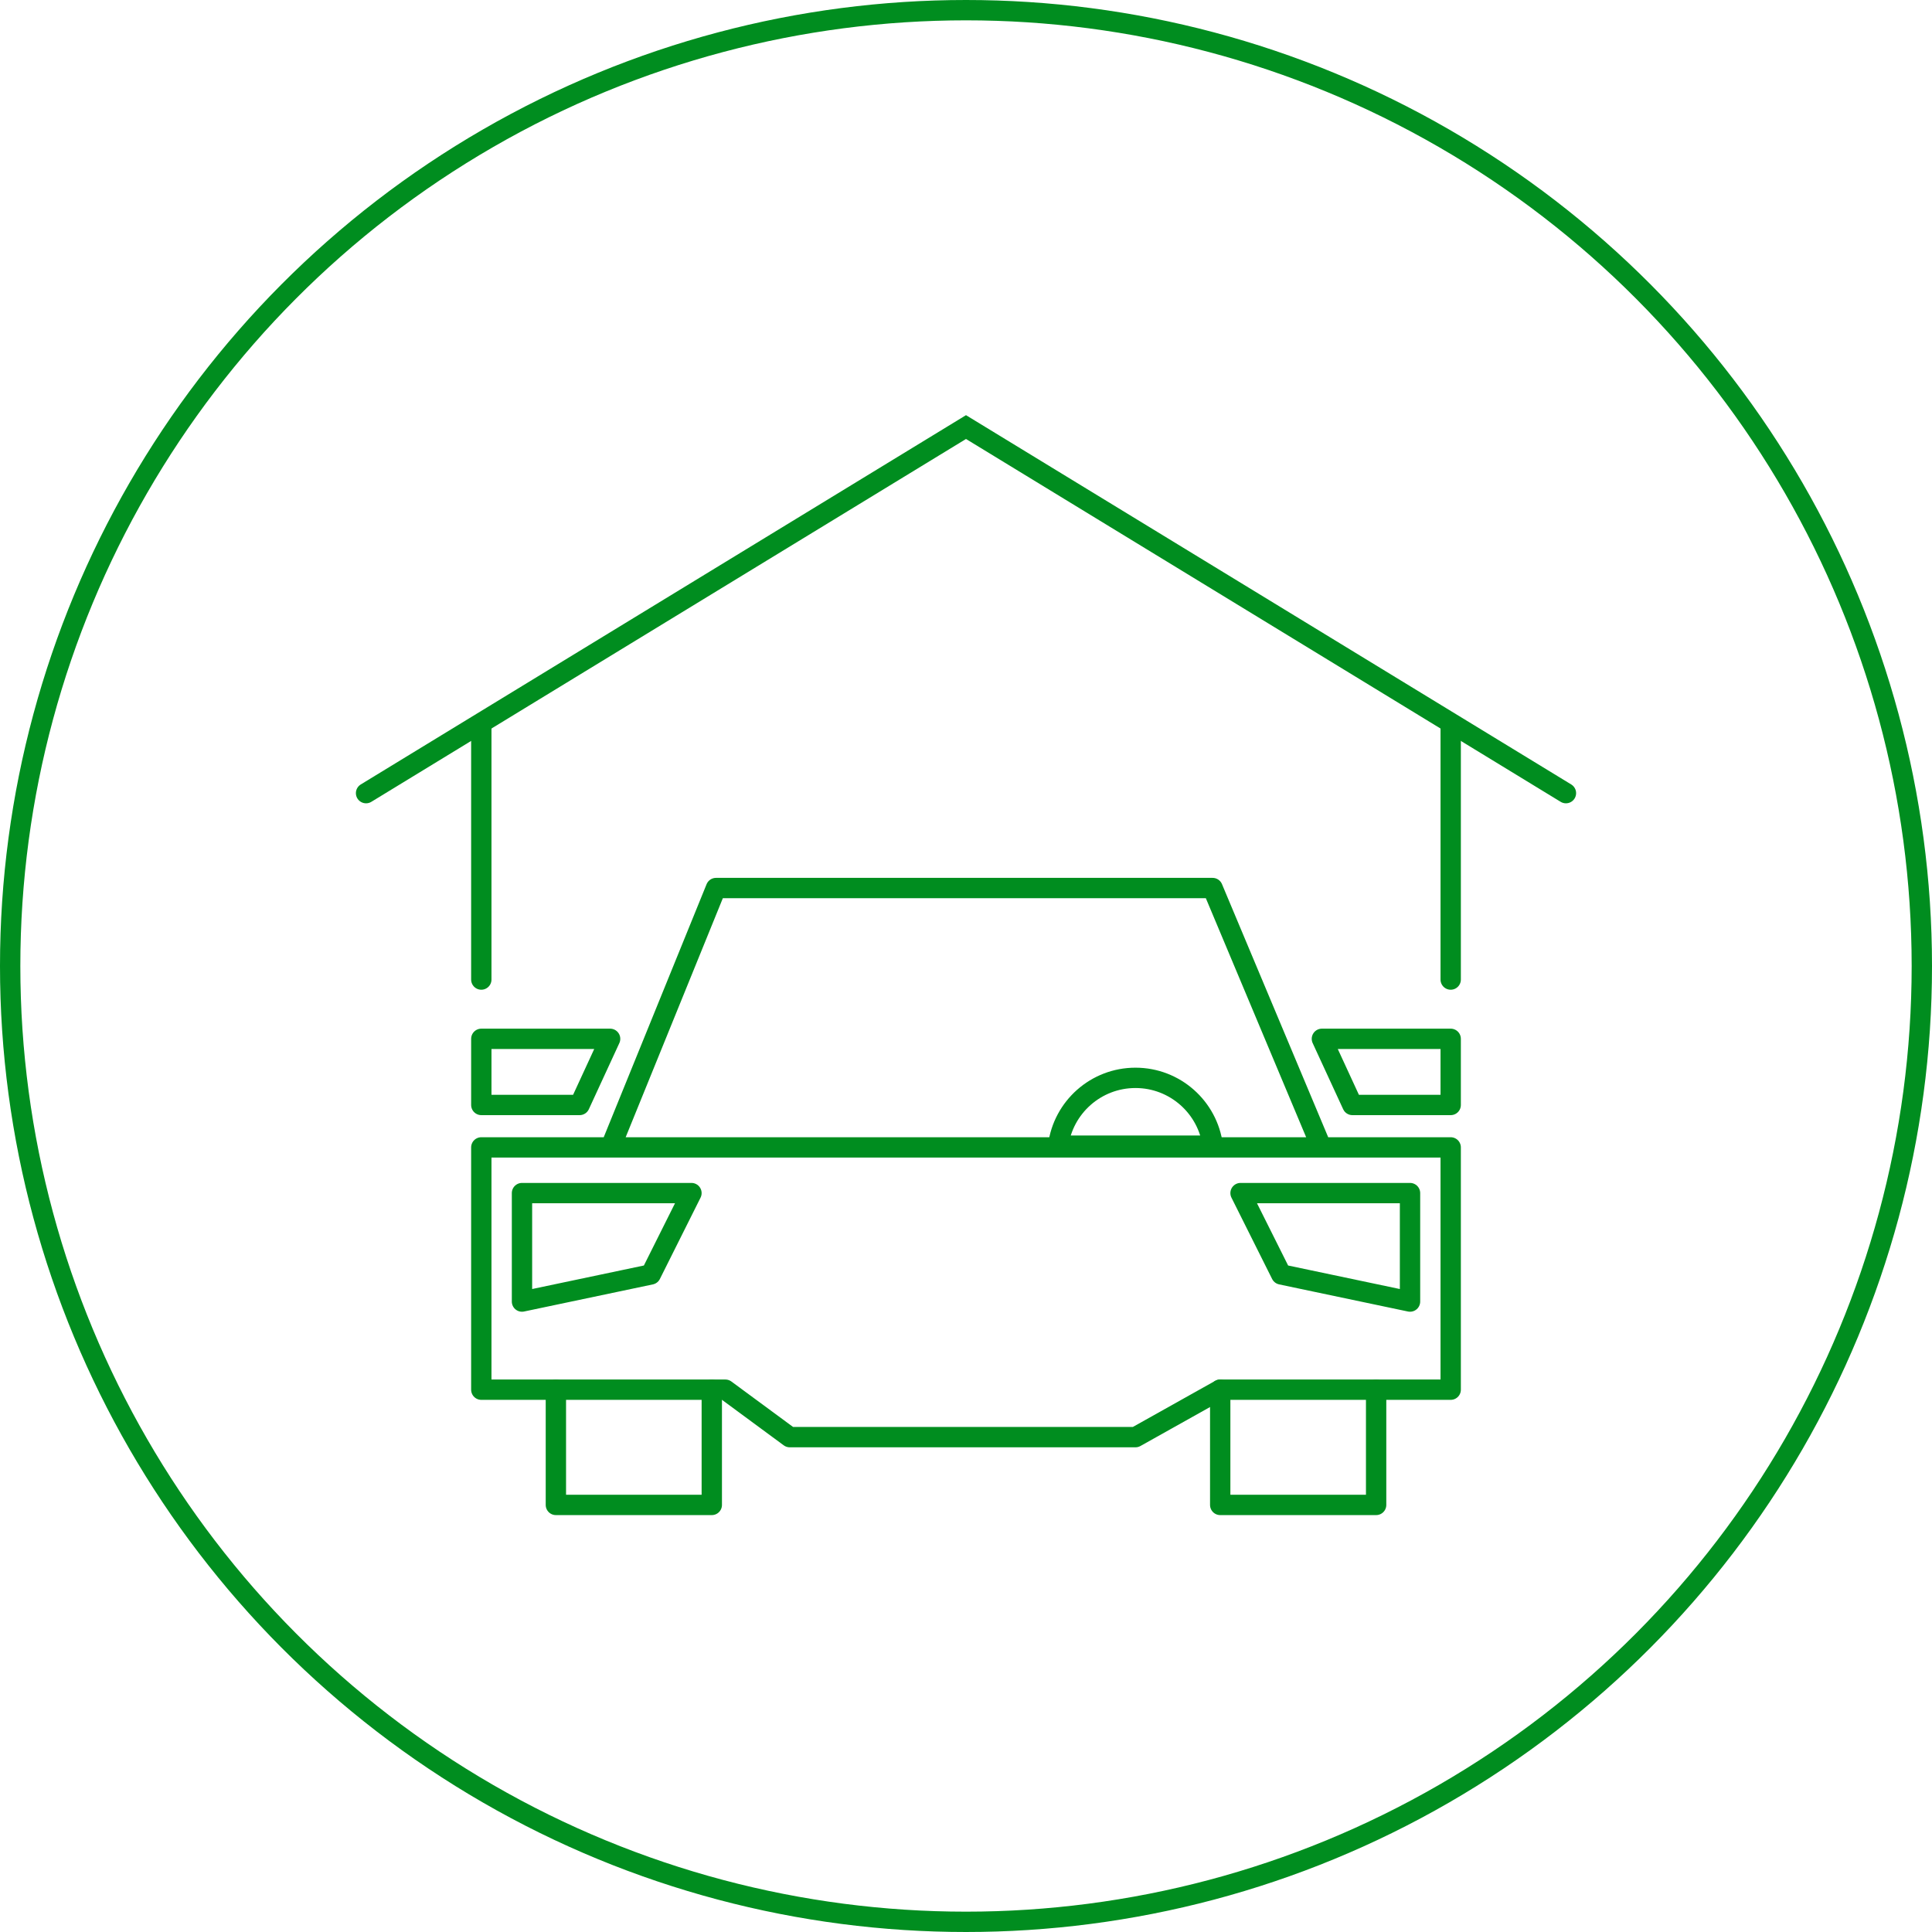
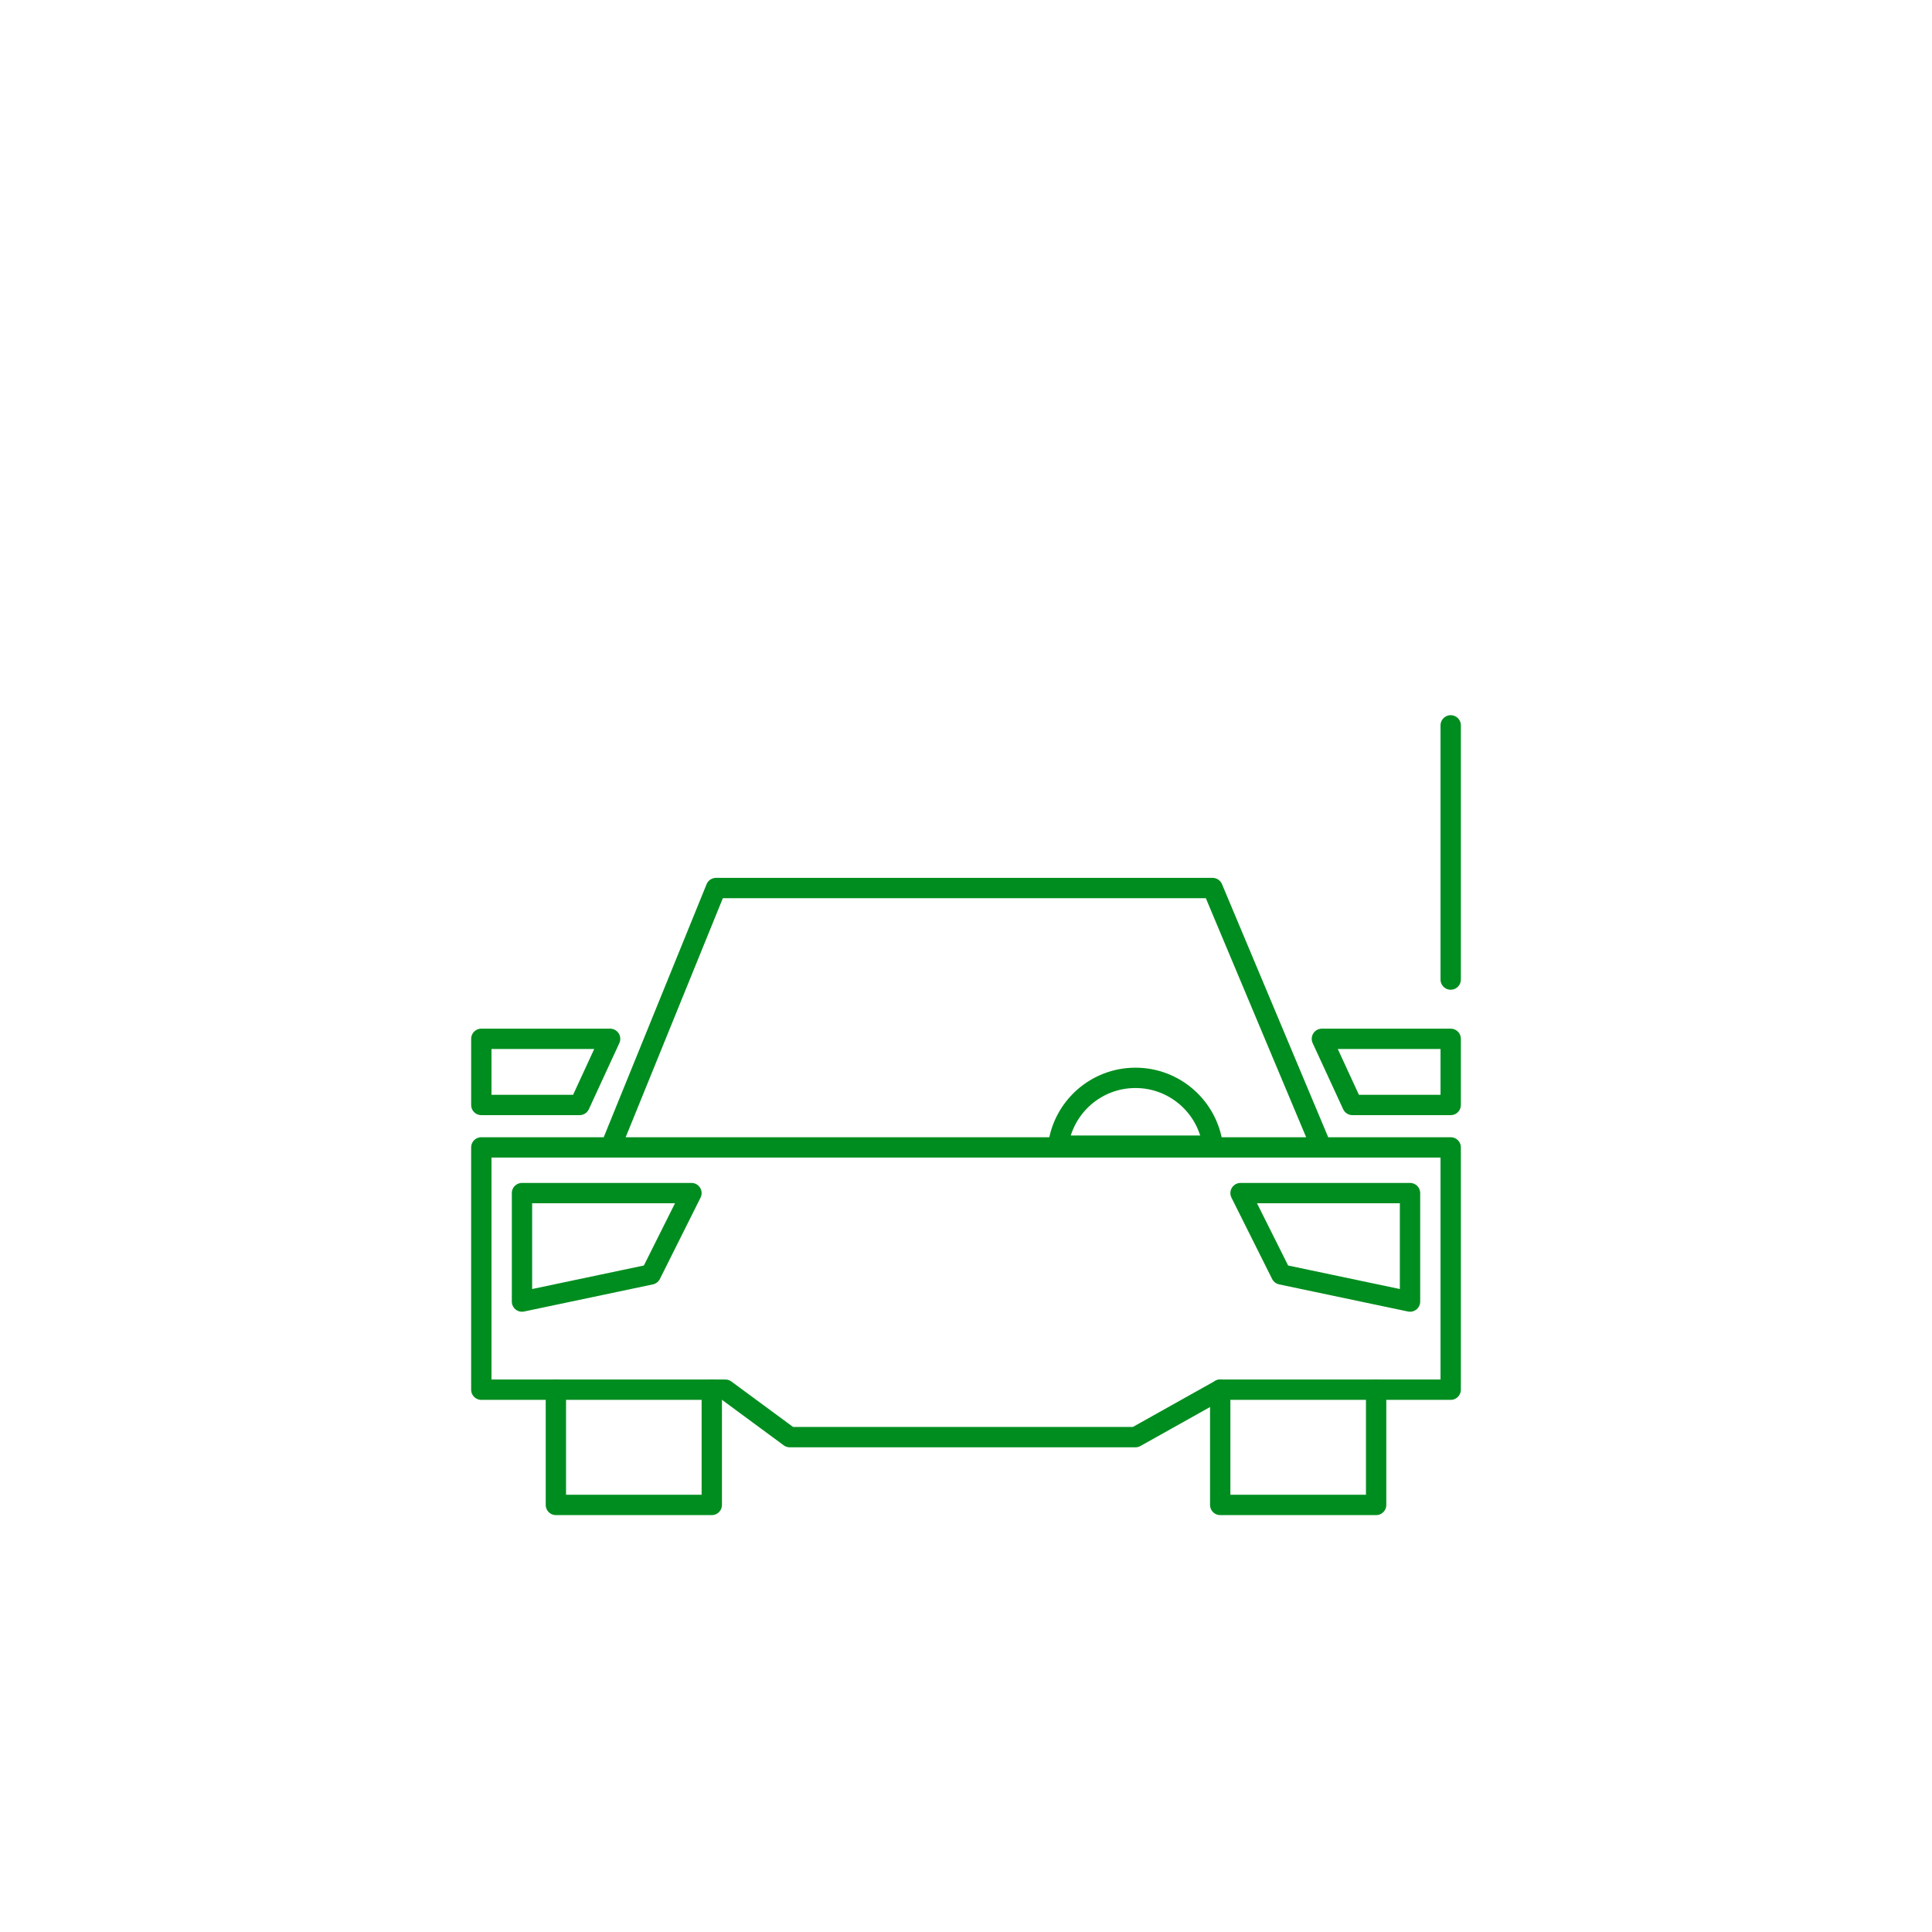
<svg xmlns="http://www.w3.org/2000/svg" width="285" height="285" viewBox="0 0 285 285" fill="none">
-   <circle cx="142.5" cy="142.5" r="141" stroke="#008D1F" stroke-width="3" />
  <path d="M90.067 169.259C96.141 154.318 99.547 145.941 105.621 131M90.067 169.259L105.621 131M90.067 169.259H194.933M90.067 169.259H71M105.621 131H178.877L194.933 169.259M194.933 169.259C194.933 169.259 119.399 169.259 71 169.259M194.933 169.259H214V205H180L167.5 212H116.5L107 205H71C71 205 71 183.216 71 169.259" stroke="#008D1F" stroke-width="3" stroke-linecap="round" stroke-linejoin="round" />
  <path d="M90.001 153.243L71.001 153.243V163H85.501L90.001 153.243Z" stroke="#008D1F" stroke-width="3" stroke-linecap="round" stroke-linejoin="round" />
  <path d="M195 153.243L214 153.243V163H199.5L195 153.243Z" stroke="#008D1F" stroke-width="3" stroke-linecap="round" stroke-linejoin="round" />
  <path d="M82.001 205V222H105V205" stroke="#008D1F" stroke-width="3" stroke-linecap="round" stroke-linejoin="round" />
  <path d="M180 205V222H203V205" stroke="#008D1F" stroke-width="3" stroke-linecap="round" stroke-linejoin="round" />
  <path d="M102 176H77.001V192L96.001 188L102 176Z" stroke="#008D1F" stroke-width="3" stroke-linecap="round" stroke-linejoin="round" />
  <path d="M183 176H208V192L189 188L183 176Z" stroke="#008D1F" stroke-width="3" stroke-linecap="round" stroke-linejoin="round" />
  <path d="M156.097 169C156.832 163.357 161.658 159 167.5 159C173.343 159 178.169 163.357 178.904 169H178.857H178.806H178.754H178.703H178.652H178.602H178.551H178.501H178.452H178.402H178.353H178.305H178.256H178.208H178.16H178.113H178.065H178.018H177.972H177.925H177.879H177.833H177.788H177.743H177.698H177.653H177.609H177.565H177.521H177.477H177.434H177.391H177.348H177.306H177.264H177.222H177.18H177.139H177.098H177.057H177.016H176.976H176.936H176.896H176.857H176.817H176.778H176.74H176.701H176.663H176.625H176.587H176.55H176.513H176.476H176.439H176.402H176.366H176.33H176.294H176.259H176.224H176.189H176.154H176.119H176.085H176.051H176.017H175.983H175.95H175.917H175.884H175.851H175.819H175.786H175.754H175.723H175.691H175.66H175.628H175.597H175.567H175.536H175.506H175.476H175.446H175.416H175.387H175.358H175.329H175.3H175.271H175.243H175.214H175.186H175.159H175.131H175.103H175.076H175.049H175.022H174.996H174.969H174.943H174.917H174.891H174.865H174.84H174.814H174.789H174.764H174.739H174.715H174.69H174.666H174.642H174.618H174.594H174.57H174.547H174.524H174.501H174.478H174.455H174.432H174.41H174.388H174.366H174.344H174.322H174.3H174.279H174.257H174.236H174.215H174.194H174.174H174.153H174.133H174.112H174.092H174.072H174.052H174.033H174.013H173.994H173.974H173.955H173.936H173.917H173.898H173.88H173.861H173.843H173.825H173.807H173.789H173.771H173.753H173.735H173.718H173.7H173.683H173.666H173.649H173.632H173.615H173.599H173.582H173.565H173.549H173.533H173.517H173.501H173.485H173.469H173.453H173.437H173.422H173.406H173.391H173.376H173.361H173.346H173.331H173.316H173.301H173.286H173.272H173.257H173.243H173.228H173.214H173.2H173.186H173.171H173.157H173.144H173.13H173.116H173.102H173.089H173.075H173.062H173.048H173.035H173.022H173.008H172.995H172.982H172.969H172.956H172.943H172.93H172.917H172.905H172.892H172.879H172.867H172.854H172.842H172.829H172.817H172.804H172.792H172.78H172.768H172.755H172.743H172.731H172.719H172.707H172.695H172.683H172.671H172.659H172.647H172.635H172.623H172.612H172.6H172.588H172.576H172.564H172.553H172.541H172.529H172.518H172.506H172.494H172.483H172.471H172.459H172.448H172.436H172.425H172.413H172.401H172.39H172.378H172.367H172.355H172.343H172.332H172.32H172.309H172.297H172.285H172.274H172.262H172.25H172.239H172.227H172.215H172.204H172.192H172.18H172.168H172.156H172.145H172.133H172.121H172.109H172.097H172.085H172.073H172.061H172.049H172.037H172.025H172.013H172H171.988H171.976H171.963H171.951H171.939H171.926H171.914H171.901H171.889H171.876H171.863H171.85H171.838H171.825H171.812H171.799H171.786H171.773H171.759H171.746H171.733H171.72H171.706H171.693H171.679H171.665H171.652H171.638H171.624H171.61H171.596H171.582H171.568H171.554H171.54H171.525H171.511H171.496H171.481H171.467H171.452H171.437H171.422H171.407H171.392H171.376H171.361H171.346H171.33H171.314H171.299H171.283H171.267H171.251H171.235H171.218H171.202H171.185H171.169H171.152H171.135H171.118H171.101H171.084H171.067H171.049H171.032H171.014H170.996H170.979H170.961H170.942H170.924H170.906H170.887H170.869H170.85H170.831H170.812H170.793H170.773H170.754H170.734H170.715H170.695H170.675H170.655H170.634H170.614H170.593H170.572H170.552H170.531H170.509H170.488H170.467H170.445H170.423H170.401H170.379H170.357H170.334H170.312H170.289H170.266H170.243H170.219H170.196H170.172H170.149H170.125H170.101H170.076H170.052H170.027H170.002H169.977H169.952H169.927H169.901H169.875H169.849H169.823H169.797H169.77H169.744H169.717H169.69H169.663H169.635H169.607H169.58H169.551H169.523H169.495H169.466H169.437H169.408H169.379H169.349H169.32H169.29H169.26H169.229H169.199H169.168H169.137H169.106H169.075H169.043H169.011H168.979H168.947H168.914H168.881H168.848H168.815H168.782H168.748H168.714H168.68H168.646H168.611H168.576H168.541H168.506H168.471H168.435H168.399H168.362H168.326H168.289H168.252H168.215H168.177H168.14H168.102H168.063H168.025H167.986H167.947H167.908H167.868H167.828H167.788H167.748H167.707H167.667H167.625H167.584H167.542H167.5H167.459H167.417H167.376H167.334H167.294H167.253H167.213H167.173H167.133H167.094H167.055H167.016H166.977H166.939H166.901H166.863H166.825H166.788H166.751H166.714H166.677H166.641H166.605H166.569H166.534H166.499H166.464H166.429H166.394H166.36H166.326H166.292H166.259H166.225H166.192H166.159H166.127H166.094H166.062H166.03H165.999H165.967H165.936H165.905H165.874H165.844H165.814H165.784H165.754H165.724H165.695H165.665H165.637H165.608H165.579H165.551H165.523H165.495H165.467H165.44H165.412H165.385H165.358H165.332H165.305H165.279H165.253H165.227H165.201H165.176H165.151H165.125H165.101H165.076H165.051H165.027H165.003H164.979H164.955H164.931H164.908H164.885H164.862H164.839H164.816H164.793H164.771H164.749H164.727H164.705H164.683H164.662H164.64H164.619H164.598H164.577H164.557H164.536H164.516H164.495H164.475H164.455H164.436H164.416H164.397H164.377H164.358H164.339H164.32H164.301H164.283H164.264H164.246H164.228H164.21H164.192H164.174H164.156H164.139H164.122H164.104H164.087H164.07H164.053H164.037H164.02H164.004H163.987H163.971H163.955H163.939H163.923H163.907H163.891H163.876H163.86H163.845H163.83H163.815H163.8H163.785H163.77H163.755H163.741H163.726H163.712H163.697H163.683H163.669H163.655H163.641H163.627H163.613H163.6H163.586H163.573H163.559H163.546H163.533H163.519H163.506H163.493H163.48H163.468H163.455H163.442H163.429H163.417H163.404H163.392H163.379H163.367H163.355H163.343H163.331H163.319H163.306H163.295H163.283H163.271H163.259H163.247H163.236H163.224H163.212H163.201H163.189H163.178H163.166H163.155H163.144H163.132H163.121H163.11H163.099H163.088H163.077H163.065H163.054H163.043H163.032H163.021H163.01H163H162.989H162.978H162.967H162.956H162.945H162.934H162.924H162.913H162.902H162.891H162.881H162.87H162.859H162.849H162.838H162.827H162.816H162.806H162.795H162.784H162.774H162.763H162.752H162.741H162.731H162.72H162.709H162.698H162.688H162.677H162.666H162.655H162.644H162.633H162.623H162.612H162.601H162.59H162.579H162.568H162.557H162.546H162.535H162.523H162.512H162.501H162.49H162.479H162.467H162.456H162.445H162.433H162.422H162.41H162.399H162.387H162.375H162.364H162.352H162.34H162.328H162.316H162.304H162.292H162.28H162.268H162.256H162.243H162.231H162.219H162.206H162.194H162.181H162.168H162.155H162.143H162.13H162.117H162.104H162.091H162.077H162.064H162.051H162.037H162.024H162.01H161.996H161.982H161.969H161.955H161.94H161.926H161.912H161.898H161.883H161.869H161.854H161.839H161.824H161.809H161.794H161.779H161.764H161.748H161.733H161.717H161.702H161.686H161.67H161.654H161.637H161.621H161.605H161.588H161.571H161.555H161.538H161.521H161.503H161.486H161.469H161.451H161.433H161.416H161.398H161.38H161.361H161.343H161.324H161.306H161.287H161.268H161.249H161.23H161.21H161.191H161.171H161.151H161.131H161.111H161.091H161.07H161.049H161.029H161.008H160.987H160.965H160.944H160.922H160.9H160.878H160.856H160.834H160.812H160.789H160.766H160.743H160.72H160.697H160.673H160.649H160.625H160.601H160.577H160.553H160.528H160.503H160.478H160.453H160.428H160.402H160.376H160.35H160.324H160.298H160.271H160.244H160.217H160.19H160.163H160.135H160.107H160.079H160.051H160.023H159.994H159.965H159.936H159.907H159.877H159.847H159.817H159.787H159.757H159.726H159.695H159.664H159.633H159.601H159.57H159.538H159.505H159.473H159.44H159.407H159.374H159.34H159.307H159.273H159.239H159.204H159.17H159.135H159.1H159.064H159.029H158.993H158.956H158.92H158.883H158.846H158.809H158.772H158.734H158.696H158.658H158.619H158.581H158.542H158.502H158.463H158.423H158.383H158.342H158.302H158.261H158.219H158.178H158.136H158.094H158.052H158.009H157.966H157.923H157.879H157.835H157.791H157.747H157.702H157.657H157.612H157.567H157.521H157.475H157.428H157.381H157.334H157.287H157.239H157.191H157.143H157.094H157.045H156.996H156.947H156.897H156.846H156.796H156.745H156.694H156.643H156.591H156.539H156.486H156.433H156.38H156.327H156.273H156.219H156.165H156.11H156.097Z" stroke="#008D1F" stroke-width="3" />
-   <path d="M54 117L142.5 63L231 117" stroke="#008D1F" stroke-width="3" stroke-linecap="round" />
-   <path d="M71 107V144.5" stroke="#008D1F" stroke-width="3" stroke-linecap="round" />
  <path d="M214 107V144.5" stroke="#008D1F" stroke-width="3" stroke-linecap="round" />
</svg>